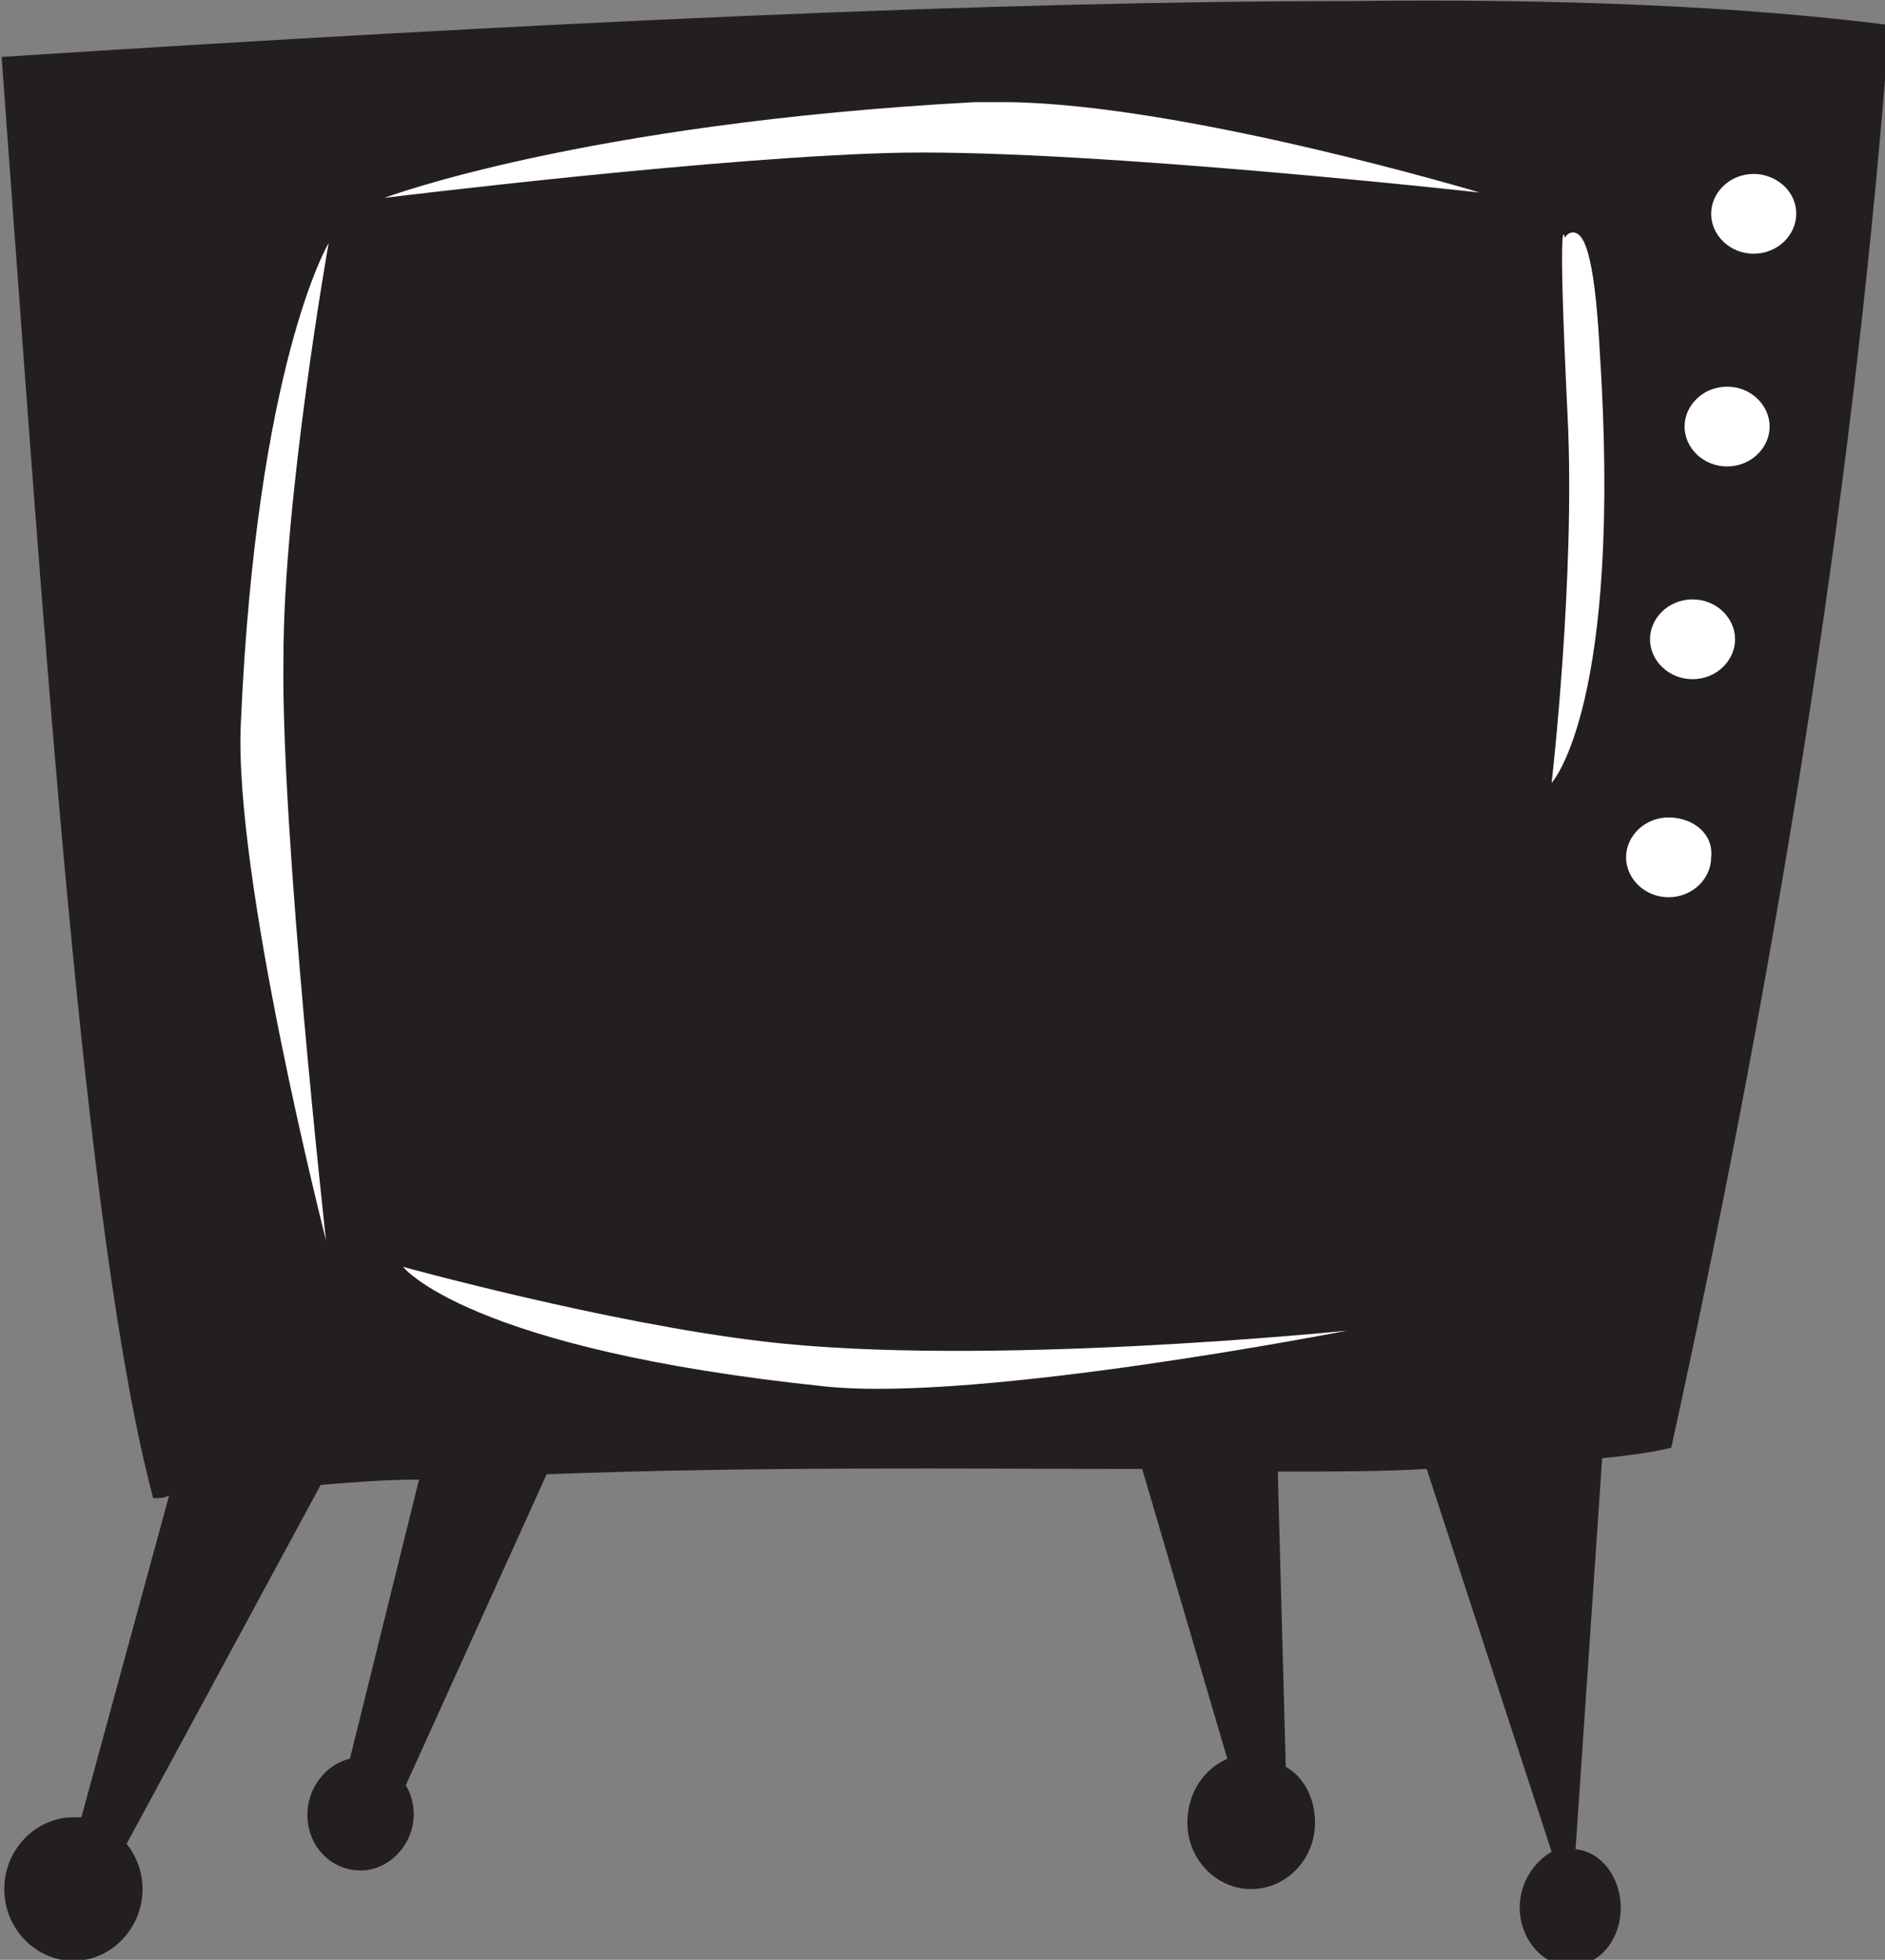
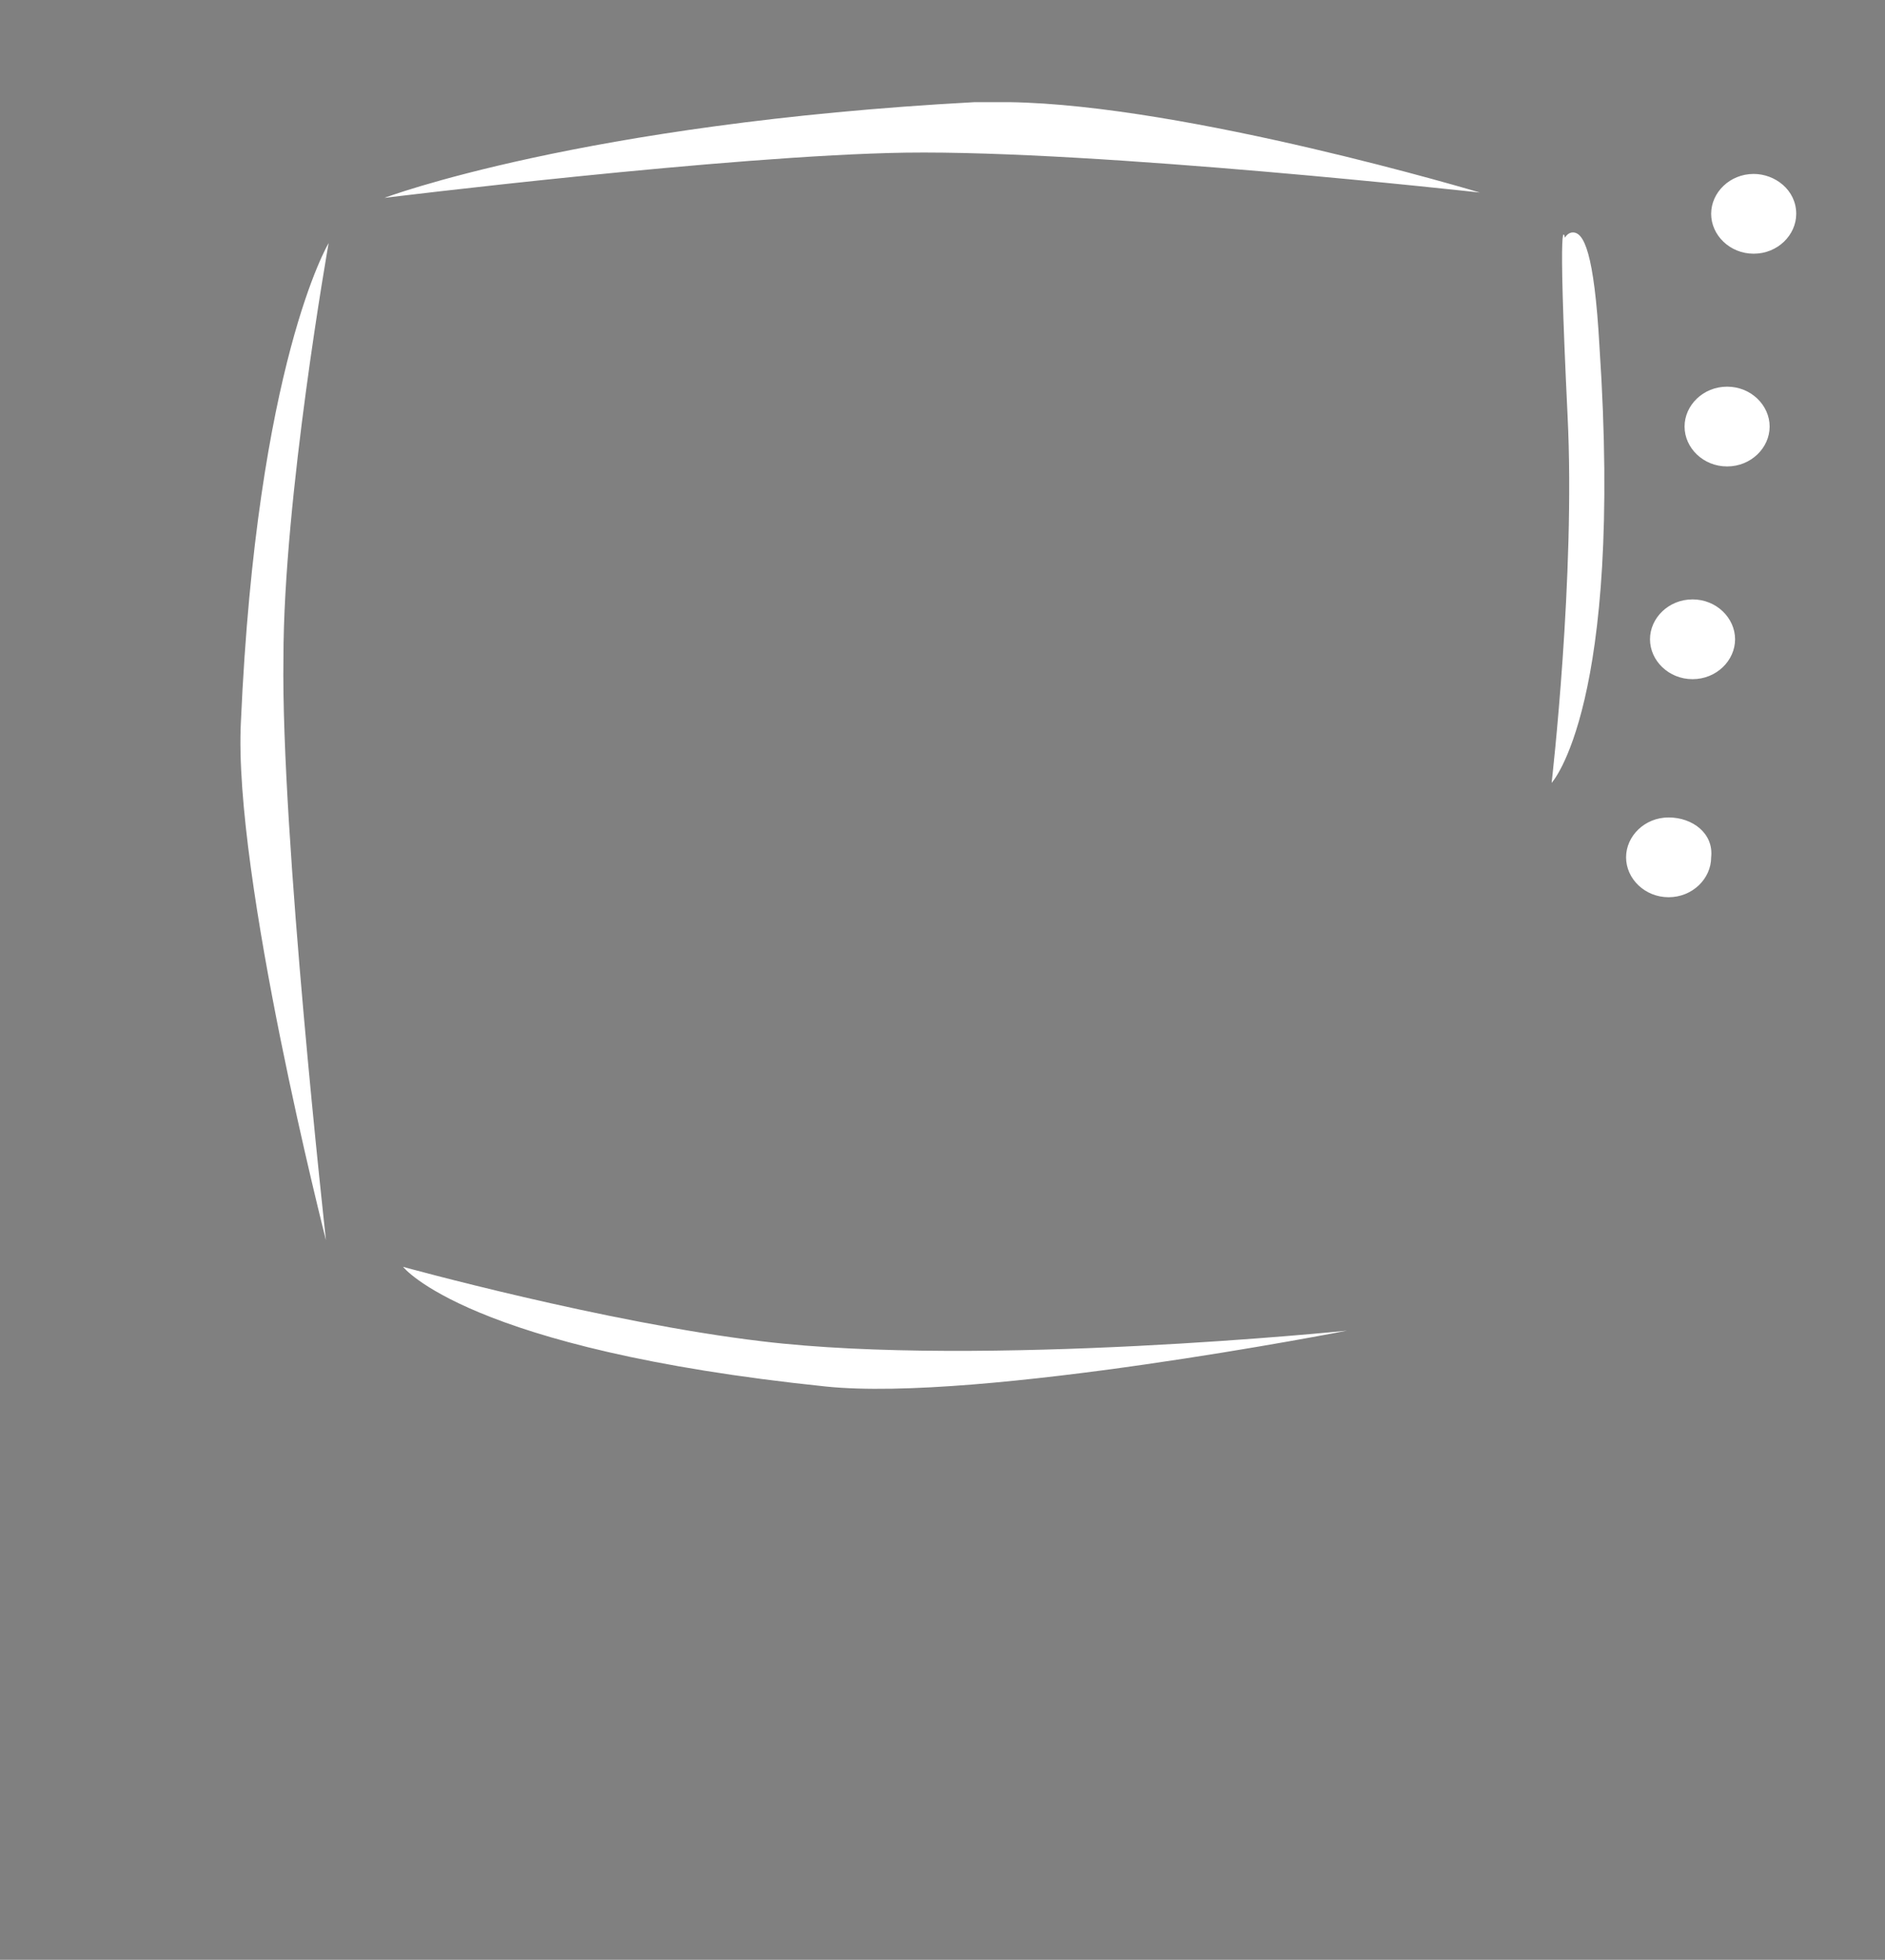
<svg xmlns="http://www.w3.org/2000/svg" xmlns:ns1="http://sodipodi.sourceforge.net/DTD/sodipodi-0.dtd" xmlns:ns2="http://www.inkscape.org/namespaces/inkscape" version="1.1" id="svg1551" x="0px" y="0px" viewBox="0 0 70.9 73.7" style="enable-background:new 0 0 70.9 73.7;" xml:space="preserve">
  <rect x="0" y="0" width="70.9" height="73.7" fill="#808080" stroke="none" />
  <style type="text/css">
	.st0{fill:#231F20;}
	.st1{fill:#FFFFFF;}
</style>
  <ns1:namedview bordercolor="#666666" borderopacity="1.0" id="base" ns2:current-layer="layer1" ns2:cx="42.033804" ns2:cy="45.527748" ns2:document-rotation="0" ns2:document-units="mm" ns2:pageopacity="0.0" ns2:pageshadow="2" ns2:window-height="1001" ns2:window-maximized="1" ns2:window-width="1920" ns2:window-x="-9" ns2:window-y="-9" ns2:zoom="7.6090911" pagecolor="#ffffff" showgrid="false">
	</ns1:namedview>
  <g id="layer1" transform="translate(-172.539,-123.159)" ns2:groupmode="layer" ns2:label="Layer 1">
    <g id="g2240">
-       <path id="path2128" class="st0" d="M223.3,123.2c-13.4,0-30.6,0.8-50.7,2.1c1.6,21.8,3.1,44.4,5.7,54.2c0.2,0,0.4,0,0.6-0.1    l-3.3,12.1c-0.1,0-0.2,0-0.3,0c-1.4,0-2.6,1.2-2.6,2.7c0,0,0,0,0,0c0,1.5,1.2,2.7,2.6,2.7c0,0,0,0,0,0c1.4,0,2.6-1.2,2.6-2.7    c0,0,0,0,0,0c0-0.6-0.2-1.2-0.6-1.7l7.3-13.5c1.2-0.1,2.5-0.2,3.7-0.2l-2.6,10.5c-0.9,0.2-1.6,1.1-1.6,2.1c0,1.2,0.9,2.1,2,2.1    c1.1,0,2-1,2-2.1c0-0.4-0.1-0.8-0.3-1.1l5.3-11.7c8-0.3,15.6-0.2,22.4-0.2l3.2,10.9c-0.9,0.4-1.5,1.3-1.5,2.4    c0,1.4,1.1,2.5,2.4,2.5c0,0,0,0,0,0c1.3,0,2.4-1.1,2.4-2.5c0,0,0,0,0,0c0-0.9-0.4-1.7-1.1-2.1l-0.3-11.1c2,0,3.9,0,5.6-0.1    l4.7,14.4c-0.7,0.4-1.2,1.2-1.2,2.1c0,1.2,0.9,2.2,1.9,2.2c1.1,0,1.9-1,1.9-2.2c0,0,0,0,0,0c0-1.1-0.7-2.1-1.7-2.2l1-14.7    c0.9-0.1,1.8-0.2,2.6-0.4c4.3-19.6,7-37.4,8.2-53.5C238.1,123.4,231.3,123.1,223.3,123.2L223.3,123.2z" />
      <path id="path2130" class="st1" d="M210.5,127c-0.4,0-0.9,0-1.3,0c-14.8,0.8-22.2,3.6-22.2,3.6s13-1.6,19.6-1.7    c7.2-0.1,21.6,1.5,21.6,1.5S217.2,127.1,210.5,127L210.5,127z M238.5,129.7c-0.9,0-1.6,0.7-1.6,1.5c0,0,0,0,0,0    c0,0.8,0.7,1.5,1.6,1.5c0,0,0,0,0,0c0.9,0,1.6-0.7,1.6-1.5C240.1,130.3,239.3,129.7,238.5,129.7z M231.7,131.9    c-0.2,0-0.3,0.2-0.3,0.2s-0.3-1.6,0.1,6.7c0.3,6-0.6,13.8-0.6,13.8s2.7-2.9,1.8-16.4C232.5,132.6,232.1,131.9,231.7,131.9z     M184.9,132.3c0,0-2.7,4.5-3.3,18c-0.3,5.8,3.2,19.5,3.2,19.5s-1.7-15.3-1.6-21.9C183.2,141.9,184.9,132.3,184.9,132.3z     M237.5,137.7c-0.9,0-1.6,0.7-1.6,1.5c0,0.8,0.7,1.5,1.6,1.5c0.9,0,1.6-0.7,1.6-1.5c0,0,0,0,0,0    C239.1,138.4,238.4,137.7,237.5,137.7C237.5,137.7,237.5,137.7,237.5,137.7z M236.2,145.7c-0.9,0-1.6,0.7-1.6,1.5c0,0,0,0,0,0    c0,0.8,0.7,1.5,1.6,1.5c0,0,0,0,0,0c0.9,0,1.6-0.7,1.6-1.5C237.8,146.4,237.1,145.7,236.2,145.7z M235.3,153.9    c-0.9,0-1.6,0.7-1.6,1.5c0,0.8,0.7,1.5,1.6,1.5c0.9,0,1.6-0.7,1.6-1.5C237,154.5,236.2,153.9,235.3,153.9z M187.7,170.8    c0,0,2.4,3.1,15.9,4.5c5.8,0.6,19.6-2.1,19.6-2.1s-13.7,1.4-22,0.4C195.3,172.9,187.7,170.8,187.7,170.8z" />
    </g>
  </g>
</svg>